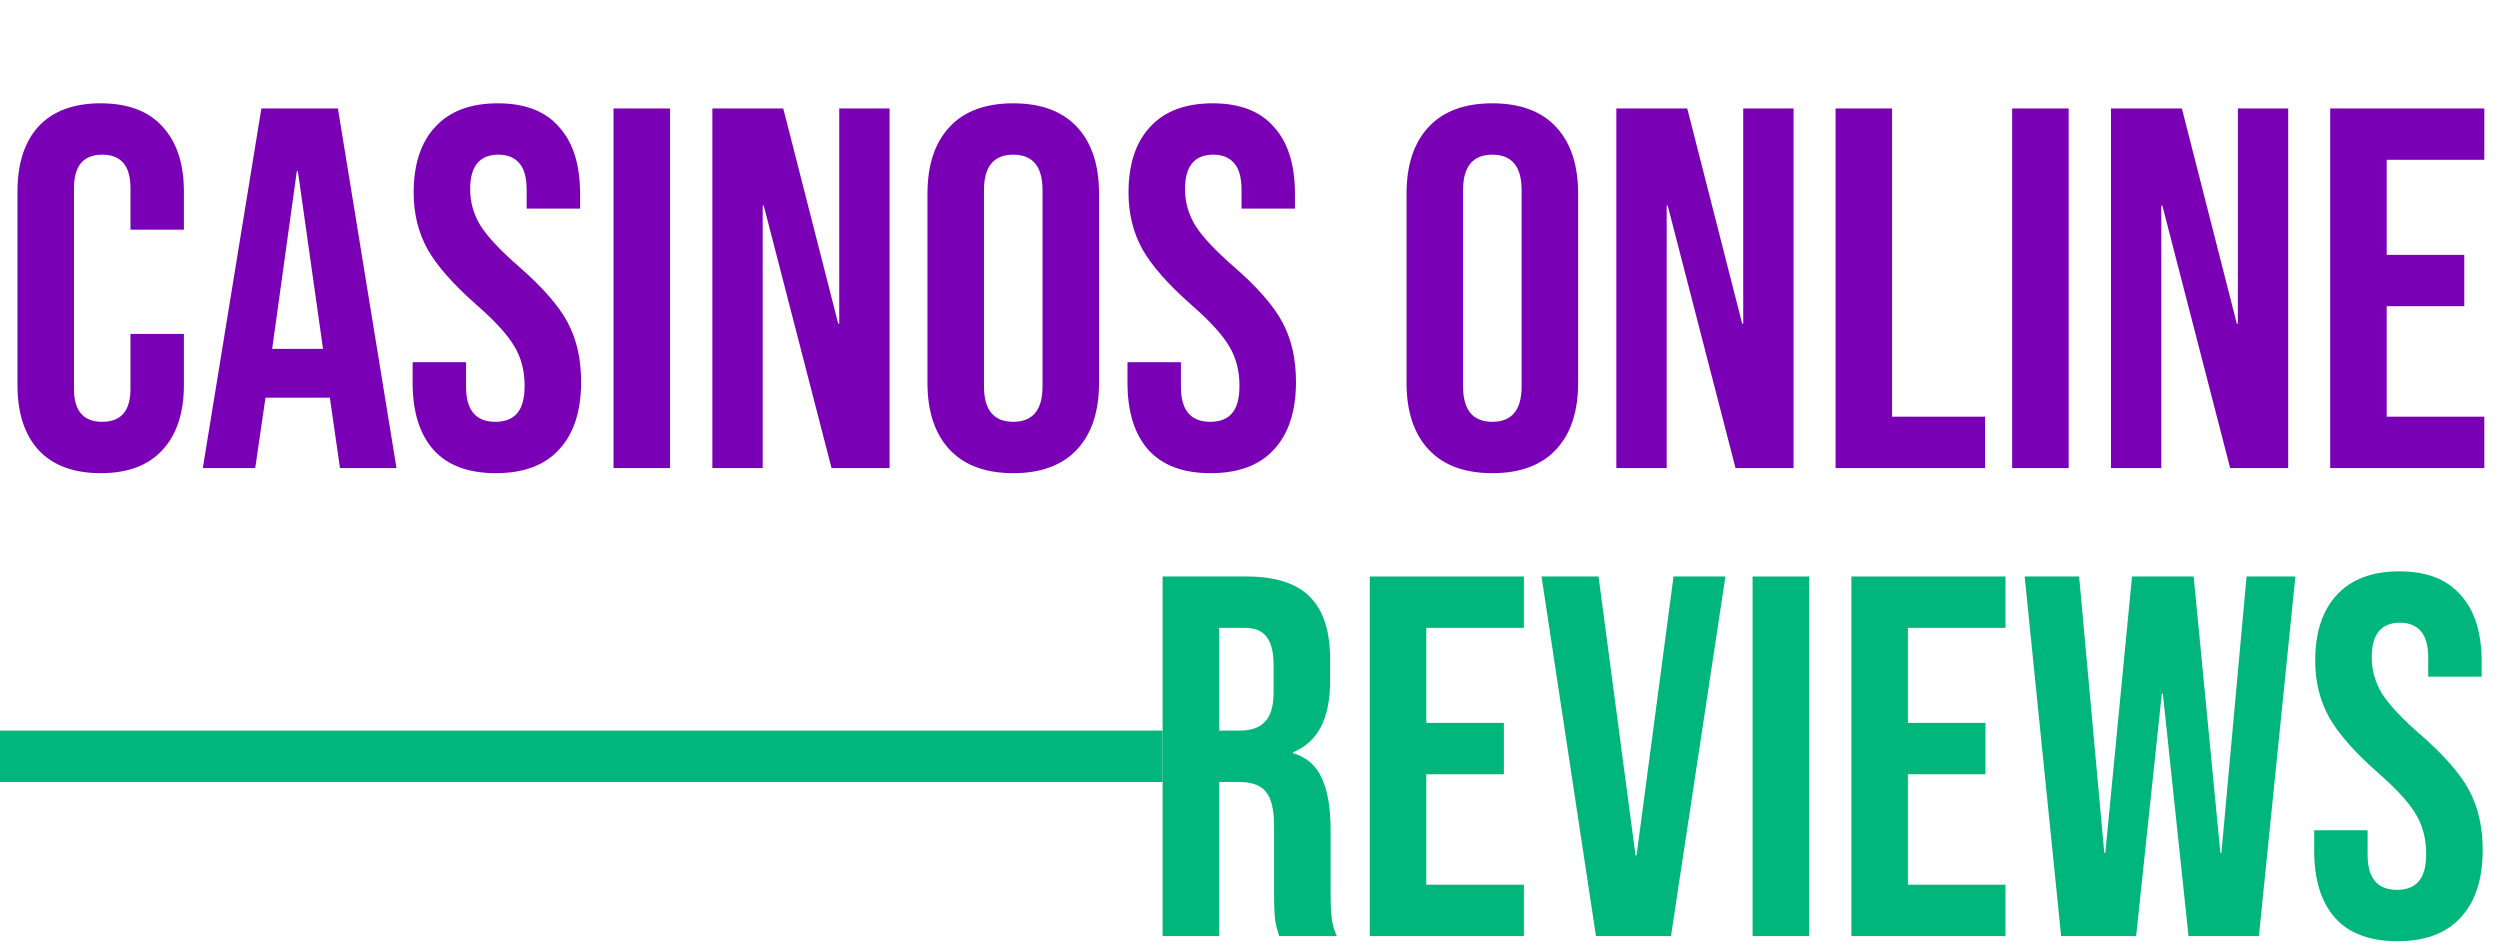
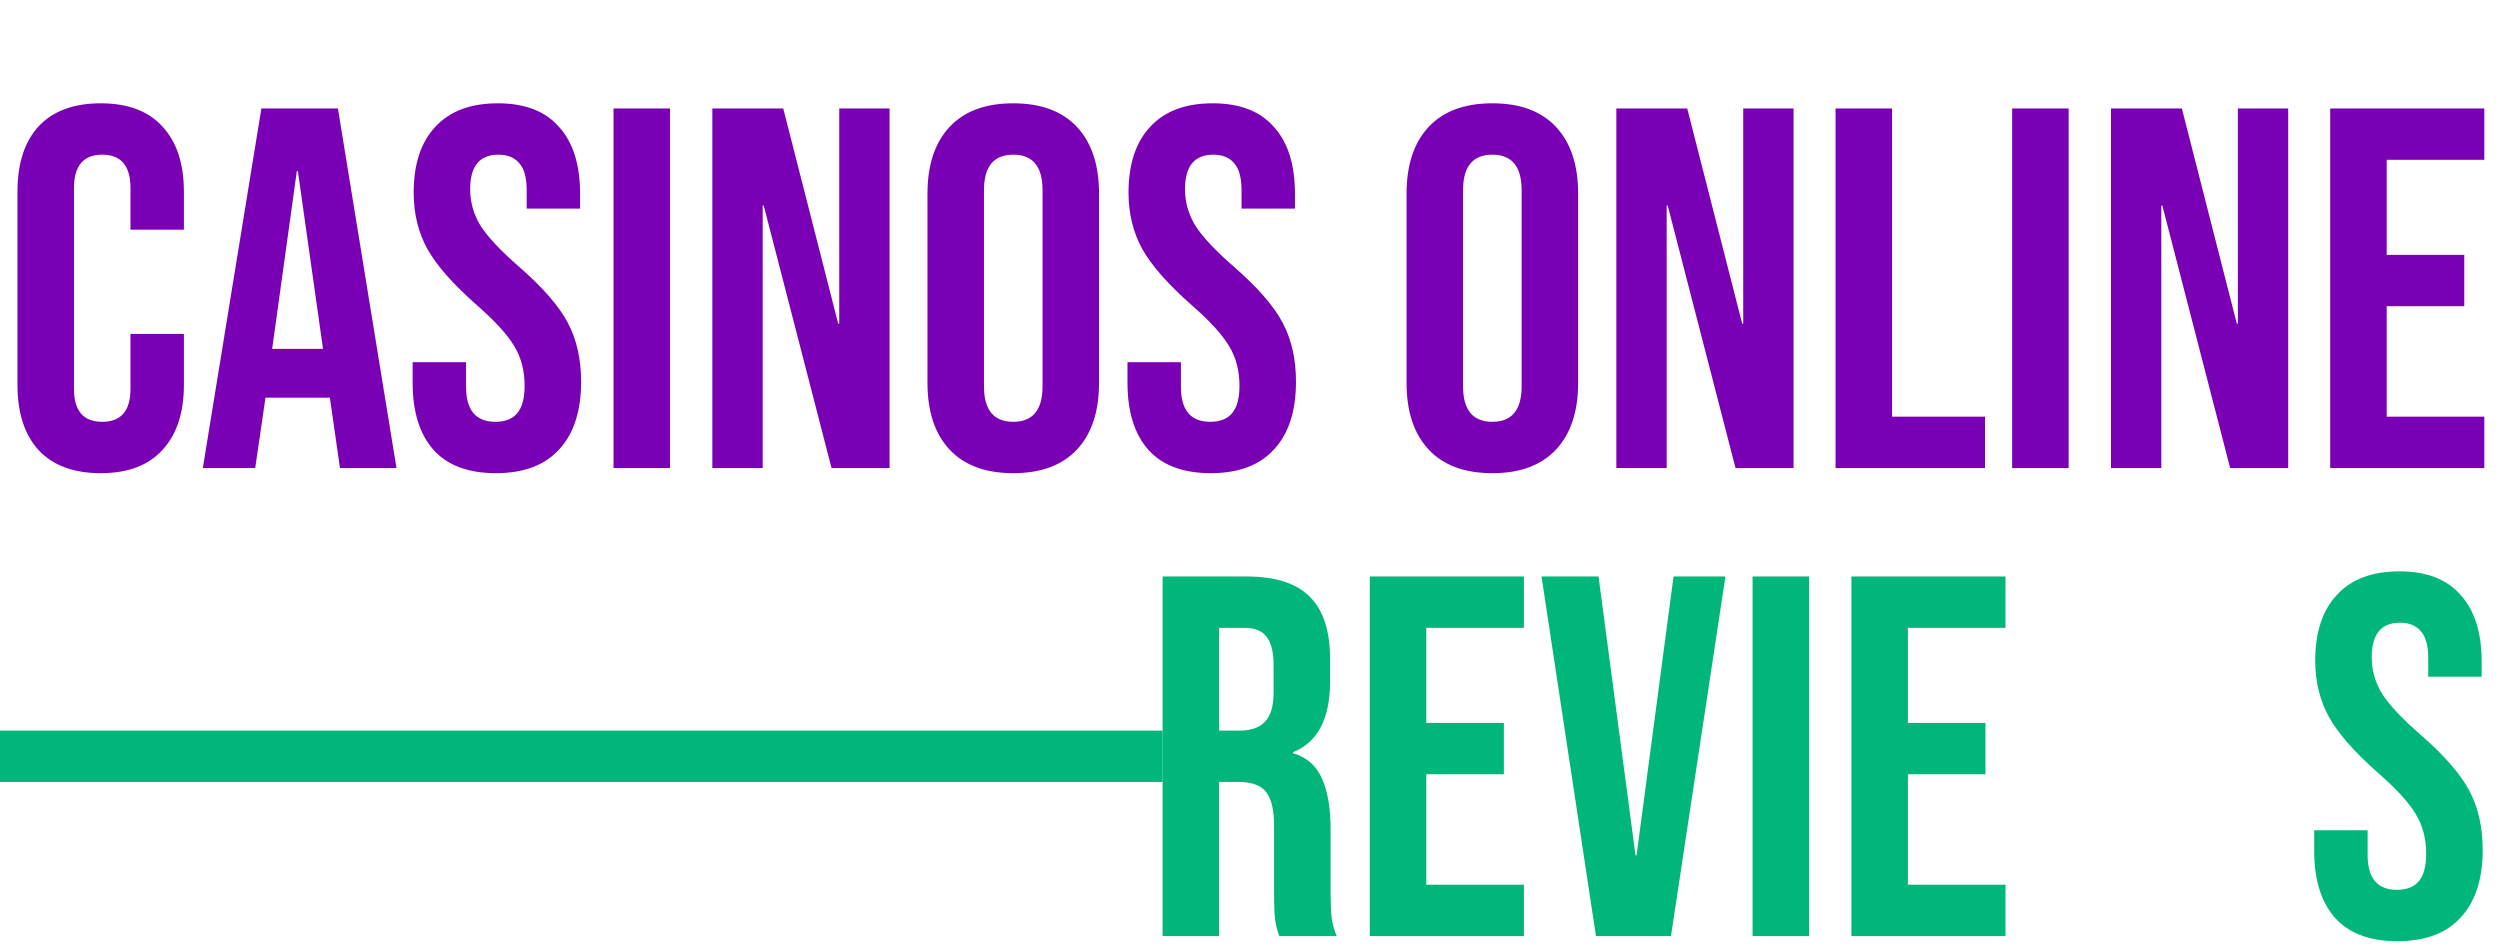
<svg xmlns="http://www.w3.org/2000/svg" width="219" height="83" viewBox="0 0 219 83" fill="none">
  <path d="M8.82 41.45C6.45 41.45 4.635 40.775 3.375 39.425C2.145 38.075 1.53 36.17 1.53 33.71V16.79C1.53 14.33 2.145 12.425 3.375 11.075C4.635 9.725 6.45 9.05 8.82 9.05C11.19 9.05 12.99 9.725 14.22 11.075C15.48 12.425 16.11 14.33 16.11 16.79V20.12H11.43V16.475C11.43 14.525 10.605 13.55 8.955 13.55C7.305 13.55 6.48 14.525 6.48 16.475V34.07C6.48 35.99 7.305 36.95 8.955 36.95C10.605 36.95 11.43 35.99 11.43 34.07V29.255H16.11V33.71C16.11 36.17 15.48 38.075 14.22 39.425C12.99 40.775 11.19 41.45 8.82 41.45ZM22.897 9.5H29.602L34.732 41H29.782L28.882 34.745V34.835H23.257L22.357 41H17.767L22.897 9.5ZM28.297 30.56L26.092 14.99H26.002L23.842 30.56H28.297ZM43.436 41.45C41.036 41.45 39.221 40.775 37.991 39.425C36.761 38.045 36.146 36.08 36.146 33.53V31.73H40.826V33.89C40.826 35.93 41.681 36.95 43.391 36.95C44.231 36.95 44.861 36.71 45.281 36.23C45.731 35.72 45.956 34.91 45.956 33.8C45.956 32.48 45.656 31.325 45.056 30.335C44.456 29.315 43.346 28.1 41.726 26.69C39.686 24.89 38.261 23.27 37.451 21.83C36.641 20.36 36.236 18.71 36.236 16.88C36.236 14.39 36.866 12.47 38.126 11.12C39.386 9.74 41.216 9.05 43.616 9.05C45.986 9.05 47.771 9.74 48.971 11.12C50.201 12.47 50.816 14.42 50.816 16.97V18.275H46.136V16.655C46.136 15.575 45.926 14.795 45.506 14.315C45.086 13.805 44.471 13.55 43.661 13.55C42.011 13.55 41.186 14.555 41.186 16.565C41.186 17.705 41.486 18.77 42.086 19.76C42.716 20.75 43.841 21.95 45.461 23.36C47.531 25.16 48.956 26.795 49.736 28.265C50.516 29.735 50.906 31.46 50.906 33.44C50.906 36.02 50.261 38 48.971 39.38C47.711 40.76 45.866 41.45 43.436 41.45ZM53.744 9.5H58.694V41H53.744V9.5ZM62.402 9.5H68.612L73.427 28.355H73.517V9.5H77.927V41H72.842L66.902 18.005H66.812V41H62.402V9.5ZM88.761 41.45C86.331 41.45 84.471 40.76 83.181 39.38C81.891 38 81.246 36.05 81.246 33.53V16.97C81.246 14.45 81.891 12.5 83.181 11.12C84.471 9.74 86.331 9.05 88.761 9.05C91.191 9.05 93.051 9.74 94.341 11.12C95.631 12.5 96.276 14.45 96.276 16.97V33.53C96.276 36.05 95.631 38 94.341 39.38C93.051 40.76 91.191 41.45 88.761 41.45ZM88.761 36.95C90.471 36.95 91.326 35.915 91.326 33.845V16.655C91.326 14.585 90.471 13.55 88.761 13.55C87.051 13.55 86.196 14.585 86.196 16.655V33.845C86.196 35.915 87.051 36.95 88.761 36.95ZM106.058 41.45C103.658 41.45 101.843 40.775 100.613 39.425C99.383 38.045 98.768 36.08 98.768 33.53V31.73H103.448V33.89C103.448 35.93 104.303 36.95 106.013 36.95C106.853 36.95 107.483 36.71 107.903 36.23C108.353 35.72 108.578 34.91 108.578 33.8C108.578 32.48 108.278 31.325 107.678 30.335C107.078 29.315 105.968 28.1 104.348 26.69C102.308 24.89 100.883 23.27 100.073 21.83C99.263 20.36 98.858 18.71 98.858 16.88C98.858 14.39 99.488 12.47 100.748 11.12C102.008 9.74 103.838 9.05 106.238 9.05C108.608 9.05 110.393 9.74 111.593 11.12C112.823 12.47 113.438 14.42 113.438 16.97V18.275H108.758V16.655C108.758 15.575 108.548 14.795 108.128 14.315C107.708 13.805 107.093 13.55 106.283 13.55C104.633 13.55 103.808 14.555 103.808 16.565C103.808 17.705 104.108 18.77 104.708 19.76C105.338 20.75 106.463 21.95 108.083 23.36C110.153 25.16 111.578 26.795 112.358 28.265C113.138 29.735 113.528 31.46 113.528 33.44C113.528 36.02 112.883 38 111.593 39.38C110.333 40.76 108.488 41.45 106.058 41.45ZM130.729 41.45C128.299 41.45 126.439 40.76 125.149 39.38C123.859 38 123.214 36.05 123.214 33.53V16.97C123.214 14.45 123.859 12.5 125.149 11.12C126.439 9.74 128.299 9.05 130.729 9.05C133.159 9.05 135.019 9.74 136.309 11.12C137.599 12.5 138.244 14.45 138.244 16.97V33.53C138.244 36.05 137.599 38 136.309 39.38C135.019 40.76 133.159 41.45 130.729 41.45ZM130.729 36.95C132.439 36.95 133.294 35.915 133.294 33.845V16.655C133.294 14.585 132.439 13.55 130.729 13.55C129.019 13.55 128.164 14.585 128.164 16.655V33.845C128.164 35.915 129.019 36.95 130.729 36.95ZM141.591 9.5H147.801L152.616 28.355H152.706V9.5H157.116V41H152.031L146.091 18.005H146.001V41H141.591V9.5ZM160.795 9.5H165.745V36.5H173.89V41H160.795V9.5ZM176.264 9.5H181.214V41H176.264V9.5ZM184.921 9.5H191.131L195.946 28.355H196.036V9.5H200.446V41H195.361L189.421 18.005H189.331V41H184.921V9.5ZM204.125 9.5H217.625V14H209.075V22.325H215.87V26.825H209.075V36.5H217.625V41H204.125V9.5Z" fill="#7A00B6" />
  <path d="M101.845 50.5H109.18C111.73 50.5 113.59 51.1 114.76 52.3C115.93 53.47 116.515 55.285 116.515 57.745V59.68C116.515 62.95 115.435 65.02 113.275 65.89V65.98C114.475 66.34 115.315 67.075 115.795 68.185C116.305 69.295 116.56 70.78 116.56 72.64V78.175C116.56 79.075 116.59 79.81 116.65 80.38C116.71 80.92 116.86 81.46 117.1 82H112.06C111.88 81.49 111.76 81.01 111.7 80.56C111.64 80.11 111.61 79.3 111.61 78.13V72.37C111.61 70.93 111.37 69.925 110.89 69.355C110.44 68.785 109.645 68.5 108.505 68.5H106.795V82H101.845V68.5V64V50.5ZM108.595 64C109.585 64 110.32 63.745 110.8 63.235C111.31 62.725 111.565 61.87 111.565 60.67V58.24C111.565 57.1 111.355 56.275 110.935 55.765C110.545 55.255 109.915 55 109.045 55H106.795V64H108.595Z" fill="#00B67A" />
  <path d="M119.994 50.5H133.494V55H124.944V63.325H131.739V67.825H124.944V77.5H133.494V82H119.994V50.5Z" fill="#00B67A" />
  <path d="M135.037 50.5H140.032L143.272 74.935H143.362L146.602 50.5H151.147L146.377 82H139.807L135.037 50.5Z" fill="#00B67A" />
  <path d="M153.525 50.5H158.475V82H153.525V50.5Z" fill="#00B67A" />
  <path d="M162.182 50.5H175.682V55H167.132V63.325H173.927V67.825H167.132V77.5H175.682V82H162.182V50.5Z" fill="#00B67A" />
-   <path d="M177.36 50.5H182.13L184.335 74.71H184.425L186.765 50.5H192.165L194.505 74.71H194.595L196.8 50.5H201.075L197.88 82H191.715L189.465 60.76H189.375L187.125 82H180.555L177.36 50.5Z" fill="#00B67A" />
  <path d="M210.013 82.45C207.613 82.45 205.798 81.775 204.568 80.425C203.338 79.045 202.723 77.08 202.723 74.53V72.73H207.403V74.89C207.403 76.93 208.258 77.95 209.968 77.95C210.808 77.95 211.438 77.71 211.858 77.23C212.308 76.72 212.533 75.91 212.533 74.8C212.533 73.48 212.233 72.325 211.633 71.335C211.033 70.315 209.923 69.1 208.303 67.69C206.263 65.89 204.838 64.27 204.028 62.83C203.218 61.36 202.813 59.71 202.813 57.88C202.813 55.39 203.443 53.47 204.703 52.12C205.963 50.74 207.793 50.05 210.193 50.05C212.563 50.05 214.348 50.74 215.548 52.12C216.778 53.47 217.393 55.42 217.393 57.97V59.275H212.713V57.655C212.713 56.575 212.503 55.795 212.083 55.315C211.663 54.805 211.048 54.55 210.238 54.55C208.588 54.55 207.763 55.555 207.763 57.565C207.763 58.705 208.063 59.77 208.663 60.76C209.293 61.75 210.418 62.95 212.038 64.36C214.108 66.16 215.533 67.795 216.313 69.265C217.093 70.735 217.483 72.46 217.483 74.44C217.483 77.02 216.838 79 215.548 80.38C214.288 81.76 212.443 82.45 210.013 82.45Z" fill="#00B67A" />
  <path d="M101.845 68.5V64H0V68.5H101.845Z" fill="#00B67A" />
</svg>